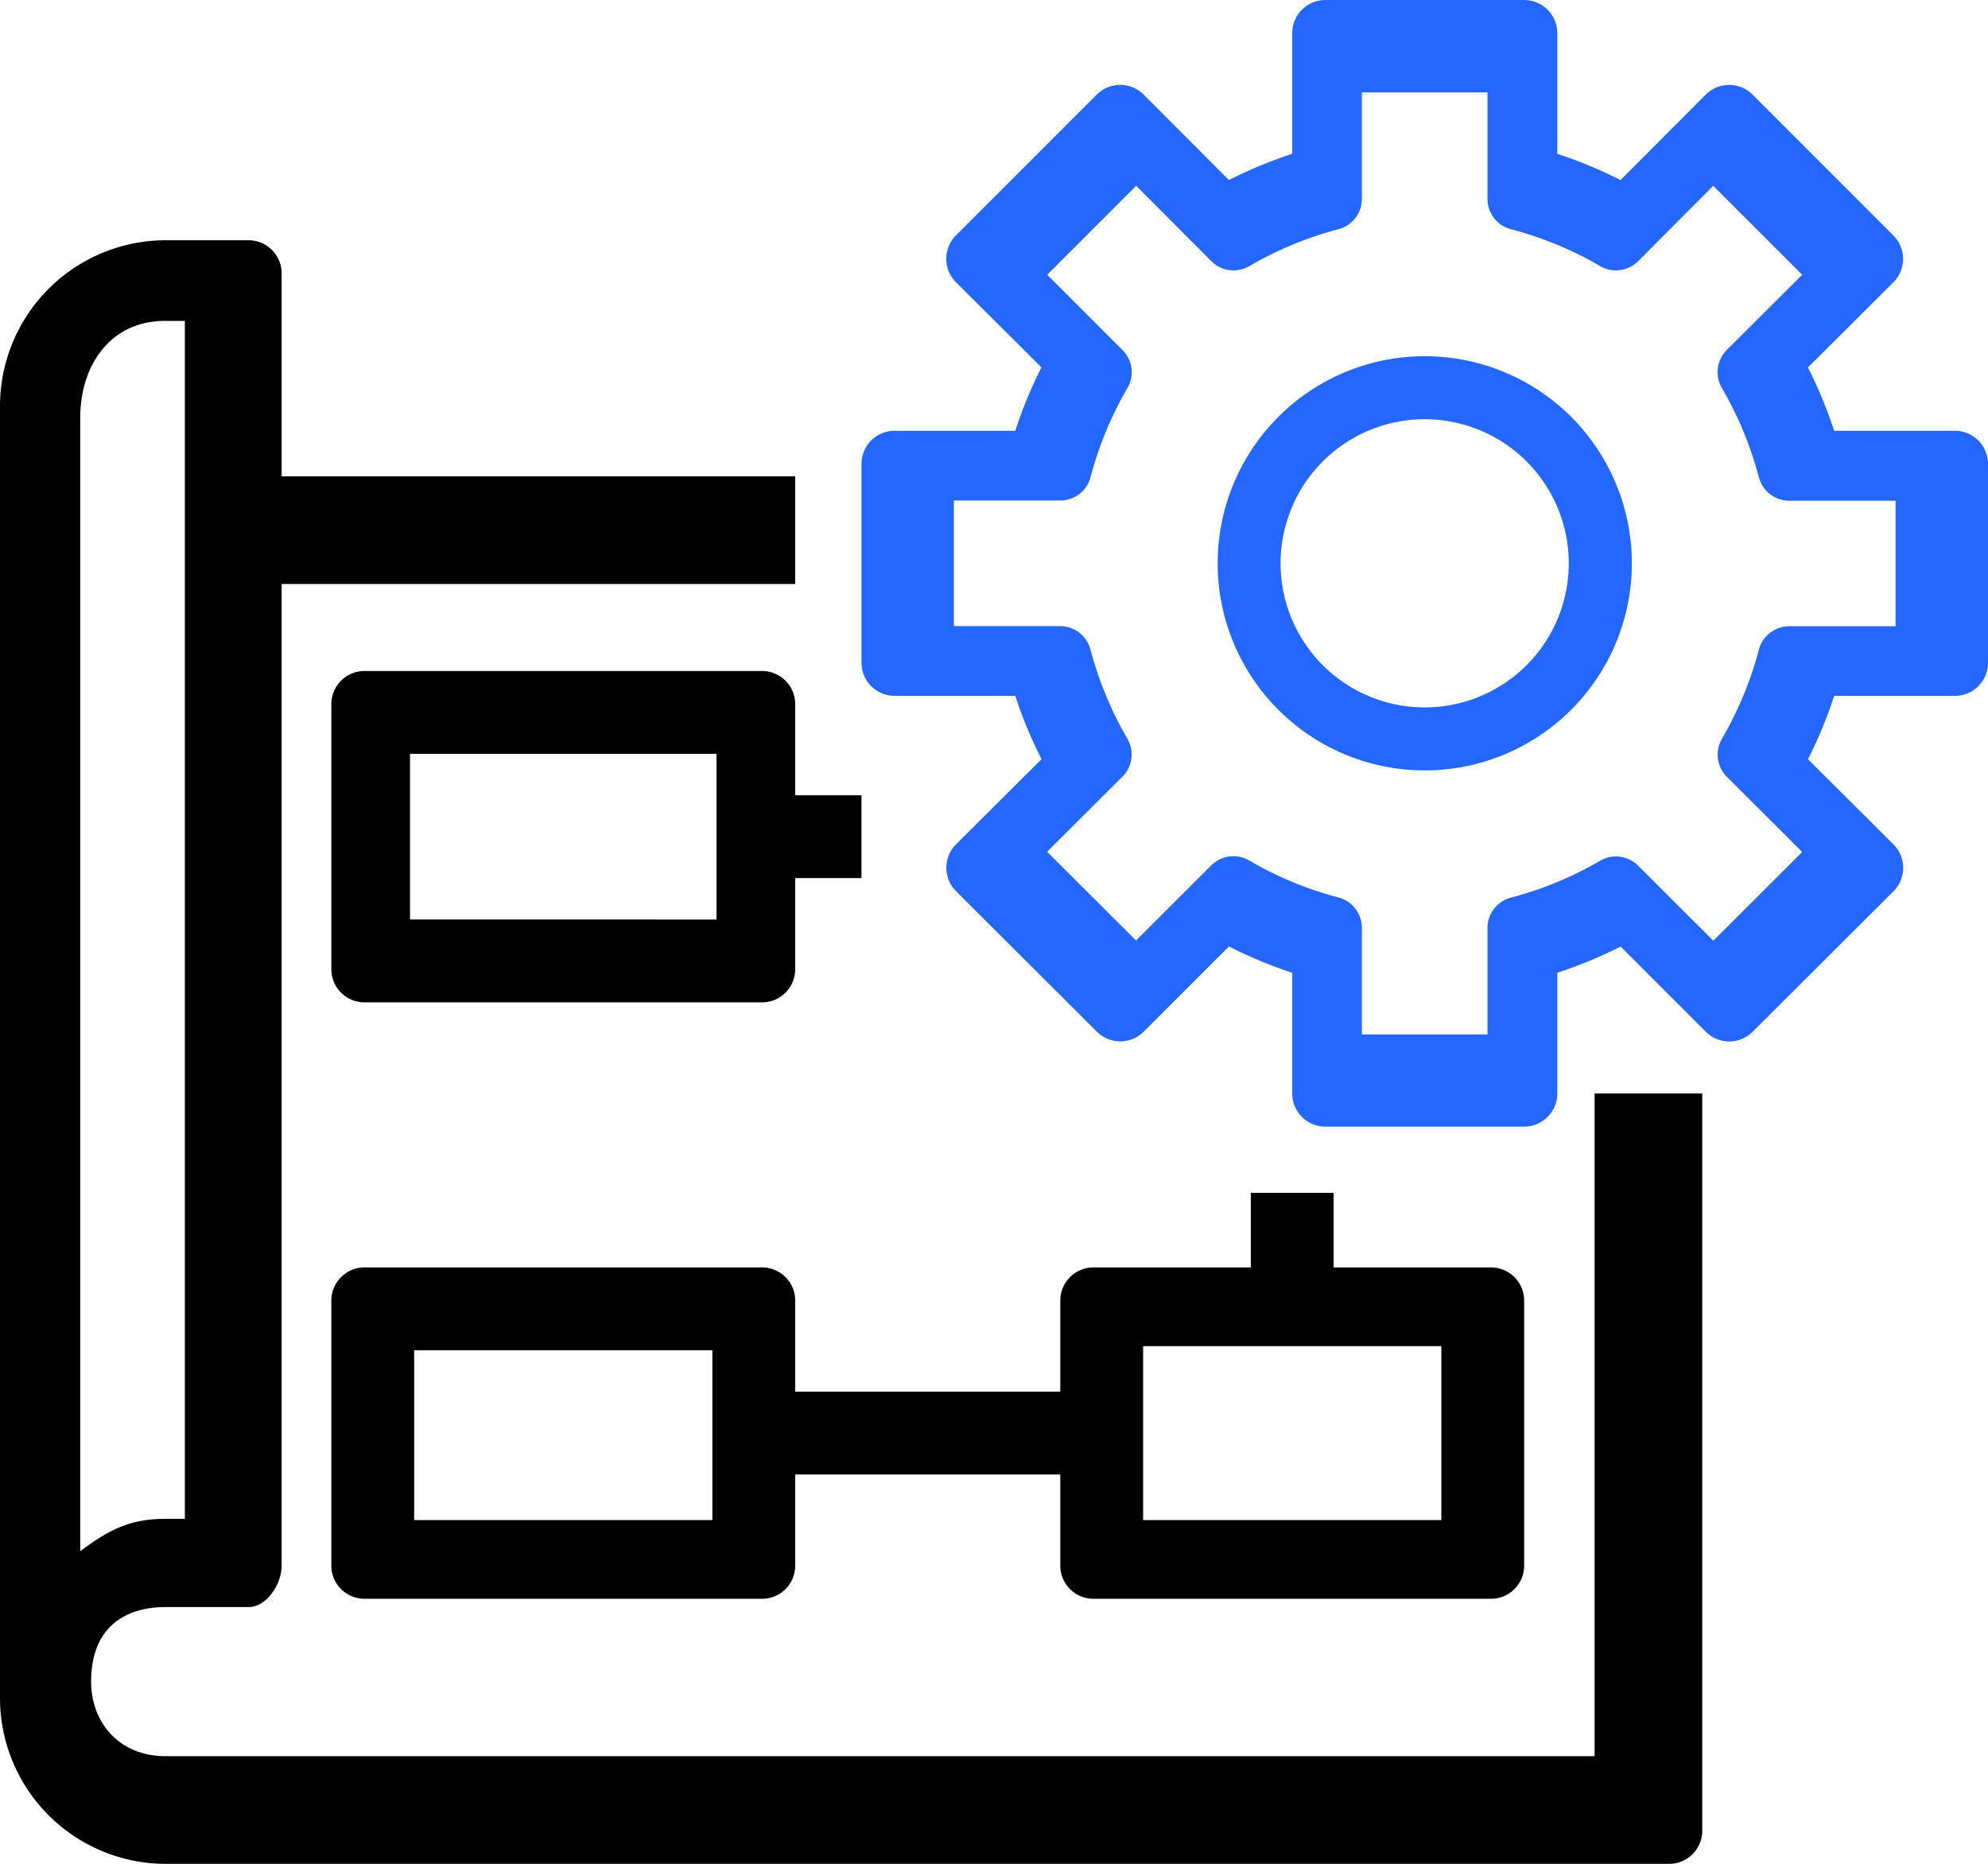
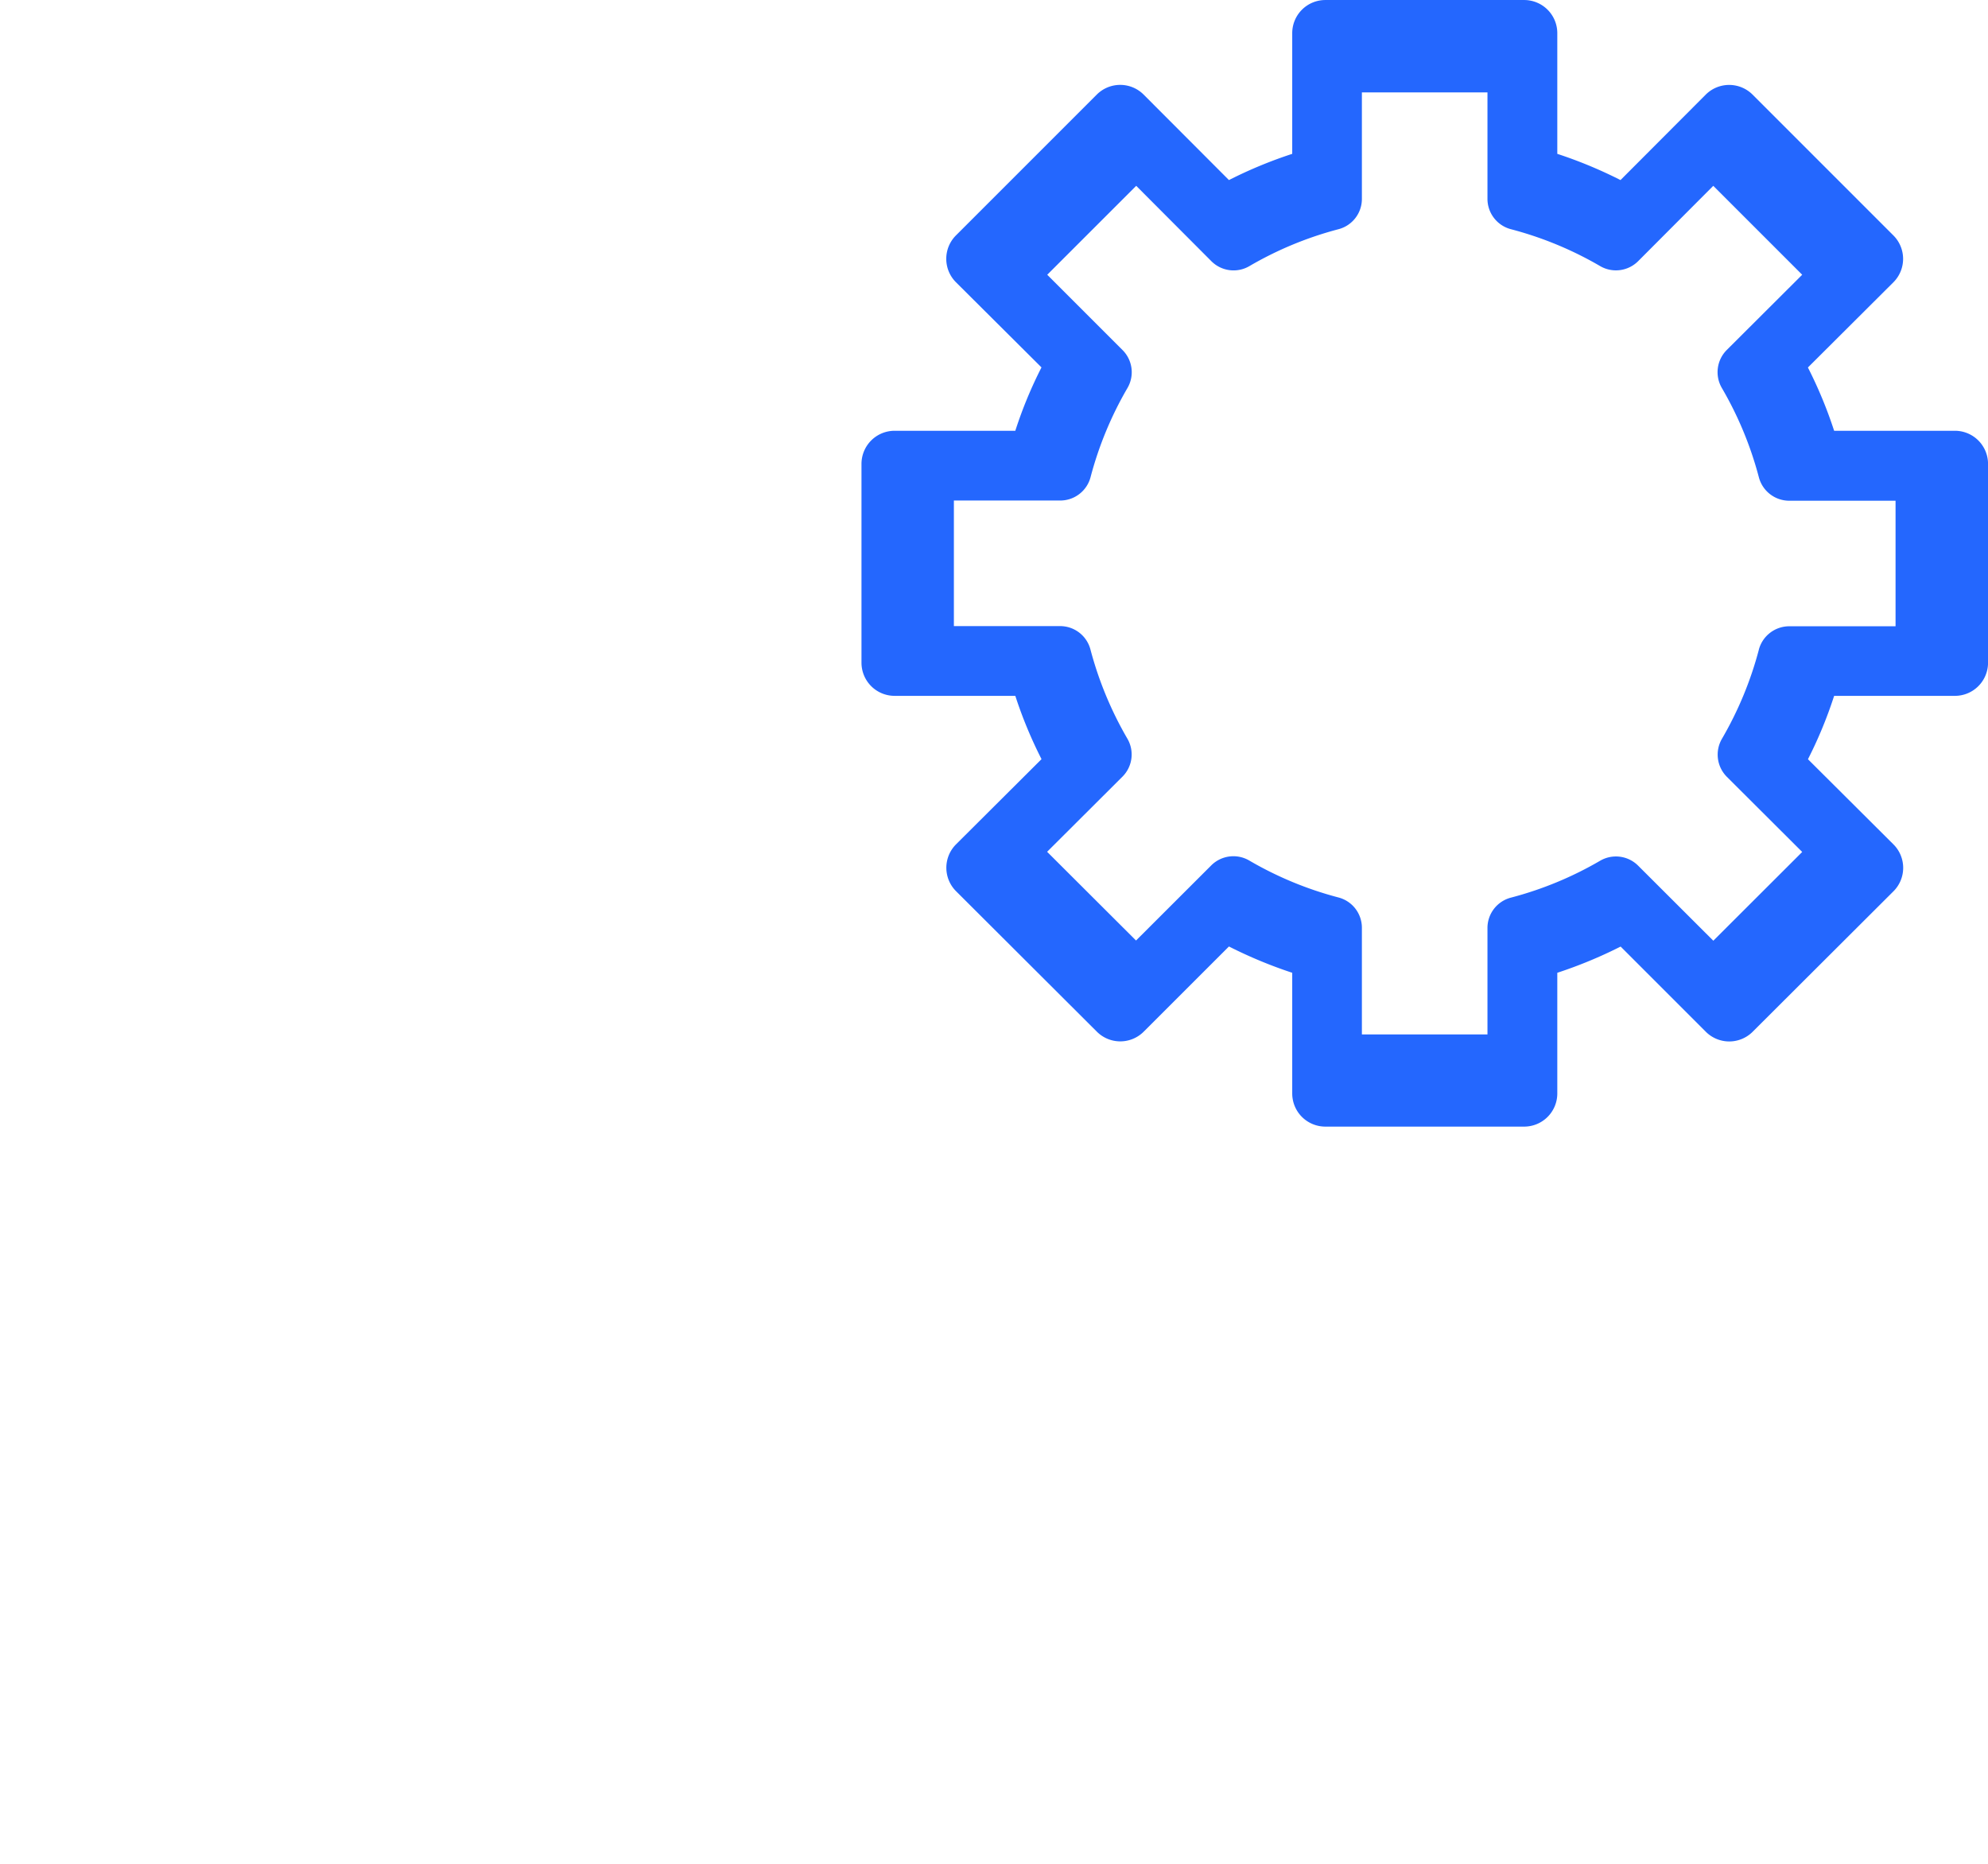
<svg xmlns="http://www.w3.org/2000/svg" id="b9fa4b29-ebc8-49f9-989d-ef377667c52e" data-name="ba5f7611-47b7-49ae-89a5-471b8e1d269a" width="169.33mm" height="158.75mm" viewBox="0 0 479.99 449.99">
  <defs>
    <style>.fec85b11-e8a5-42d9-9578-3b4eb40d9112{fill:#2467fe;}</style>
  </defs>
  <title>wdrozenie2_3</title>
-   <path d="M40,450H403a8,8,0,0,0,8-8V264H385V424H40c-11.48,0-18-8.4-18-18,0-13.26,8.35-18,18-18H60c4.42,0,8-5.58,8-10V141H192V115H68V66a8,8,0,0,0-8-8H40A40.05,40.05,0,0,0,0,98V410A40.05,40.05,0,0,0,40,450ZM19.37,132.19V100.92c0-12.94,7.47-23.44,20.41-23.45h4.85V366.7H39.82c-8.46,0-13.69,2.74-20.45,7.82Z" transform="translate(0 0)" />
-   <path d="M184,162H88a8,8,0,0,0-8,8v64a8,8,0,0,0,8,8h96a8,8,0,0,0,8-8V212h16V192H192V170A8,8,0,0,0,184,162Zm-11,60H99V182h74Z" transform="translate(0 0)" />
-   <path d="M264,386h96a8,8,0,0,0,8-8V314a8,8,0,0,0-8-8H322V288H302v18H264a8,8,0,0,0-8,8v22H192V314a8,8,0,0,0-8-8H88a8,8,0,0,0-8,8v64a8,8,0,0,0,8,8h96a8,8,0,0,0,8-8V356h64v22A8,8,0,0,0,264,386Zm12-61h72v42H276ZM172,367H100V326h72Z" transform="translate(0 0)" />
  <path class="fec85b11-e8a5-42d9-9578-3b4eb40d9112" d="M472,168a8,8,0,0,0,8-8V112a8,8,0,0,0-8-8H442.84a106.66,106.66,0,0,0-6.33-15.28l20.64-20.57a8,8,0,0,0,0-11.31h0l-34-34a8,8,0,0,0-11.31,0L391.26,43.47A107.7,107.7,0,0,0,376,37.14V8a8,8,0,0,0-8-8H320a8,8,0,0,0-8,8V37.14a107.14,107.14,0,0,0-15.28,6.33L276.12,22.83a8,8,0,0,0-11.31,0l-34,34a8,8,0,0,0,0,11.31h0L251.46,88.7a103.51,103.51,0,0,0-6.32,15.3H216a8,8,0,0,0-8,8v48a8,8,0,0,0,8,8h29.14a105.53,105.53,0,0,0,6.33,15.28l-20.64,20.57a8,8,0,0,0,0,11.31h0l34,33.92a8,8,0,0,0,11.31,0l20.58-20.57A110.11,110.11,0,0,0,312,234.86V264a8,8,0,0,0,8,8h48a8,8,0,0,0,8-8V234.86a109.63,109.63,0,0,0,15.29-6.33l20.57,20.57a8,8,0,0,0,11.31,0l34-33.92a8,8,0,0,0,0-11.31h0L436.52,183.3a104.6,104.6,0,0,0,6.32-15.3Zm-47.33-11.16a86.51,86.51,0,0,1-8.92,21.53,7.6,7.6,0,0,0,1.19,9.18l18.19,18.14-21.46,21.43L395.52,209a7.58,7.58,0,0,0-9.18-1.19,85.94,85.94,0,0,1-21.51,8.9,7.56,7.56,0,0,0-5.69,7.33v25.7H328.82V224a7.56,7.56,0,0,0-5.68-7.33,85.76,85.76,0,0,1-21.53-8.92,7.58,7.58,0,0,0-9.17,1.19l-18.15,18.13-21.47-21.42L271,187.52a7.57,7.57,0,0,0,1.2-9.18,87,87,0,0,1-8.91-21.5,7.57,7.57,0,0,0-7.33-5.68H230.31V120.84H256a7.57,7.57,0,0,0,7.32-5.69,86.54,86.54,0,0,1,8.93-21.53A7.56,7.56,0,0,0,271,84.48L252.85,66.33l21.48-21.47,18.14,18.19a7.57,7.57,0,0,0,9.18,1.2,85.83,85.83,0,0,1,21.54-8.92A7.56,7.56,0,0,0,328.82,48V22.31h30.32V48a7.57,7.57,0,0,0,5.69,7.34,86.1,86.1,0,0,1,21.53,8.91,7.58,7.58,0,0,0,9.16-1.2l18.14-18.19,21.47,21.47-18.2,18.15a7.58,7.58,0,0,0-1.2,9.19,86.32,86.32,0,0,1,8.93,21.53,7.59,7.59,0,0,0,7.3,5.69h25.71V151.2H432a7.61,7.61,0,0,0-7.34,5.64Z" transform="translate(0 0)" />
-   <path class="fec85b11-e8a5-42d9-9578-3b4eb40d9112" d="M344,86a50,50,0,1,0,50,50A50,50,0,0,0,344,86Zm0,84.79A34.79,34.79,0,1,1,378.77,136h0A34.79,34.79,0,0,1,344,170.79Z" transform="translate(0 0)" />
</svg>